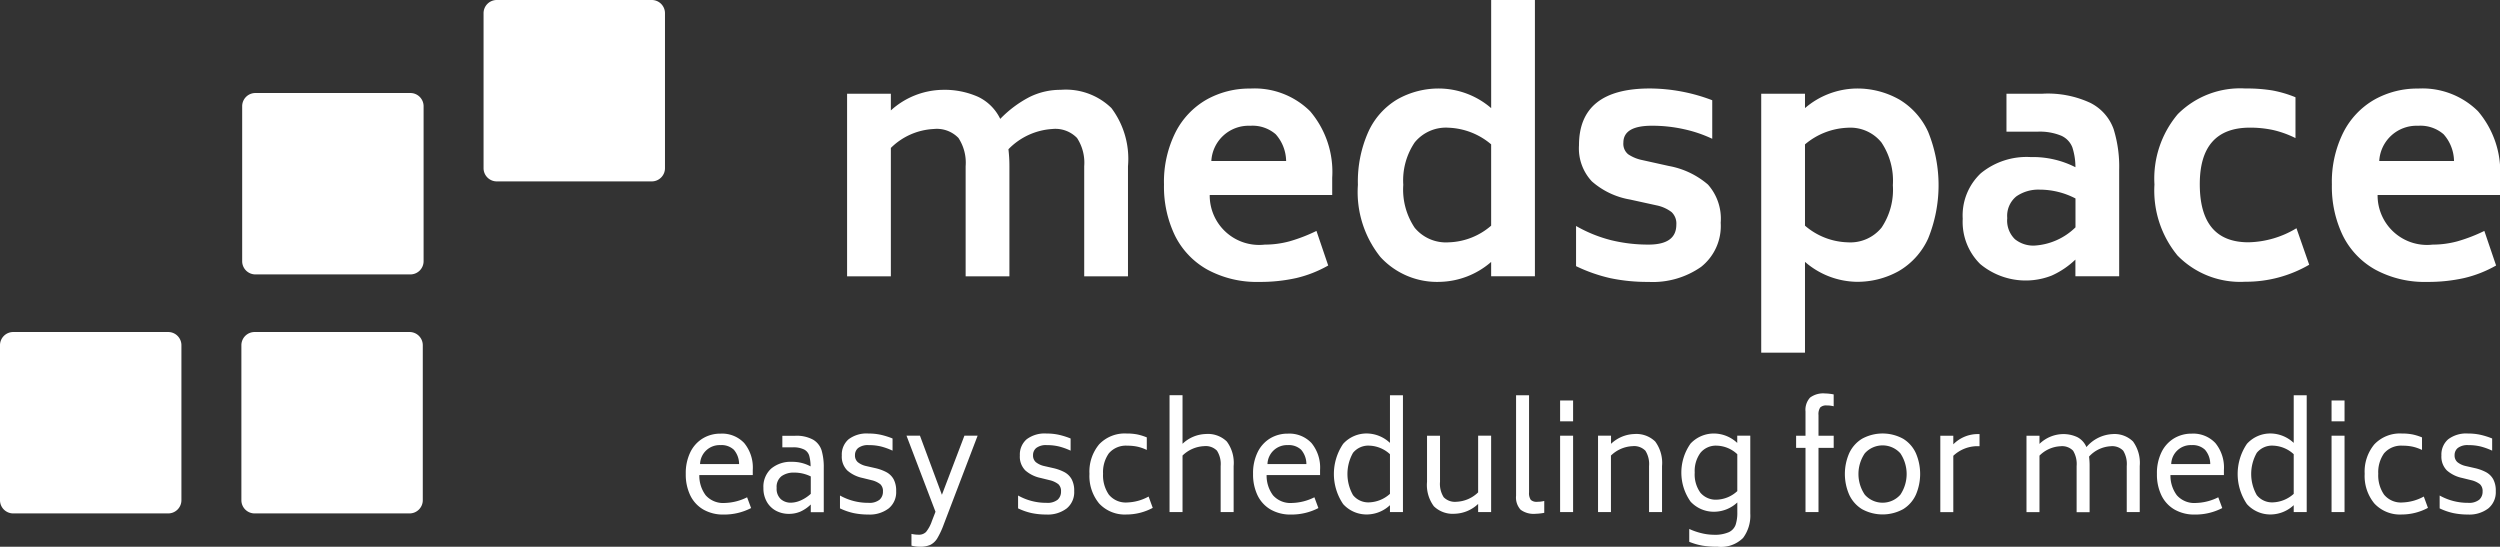
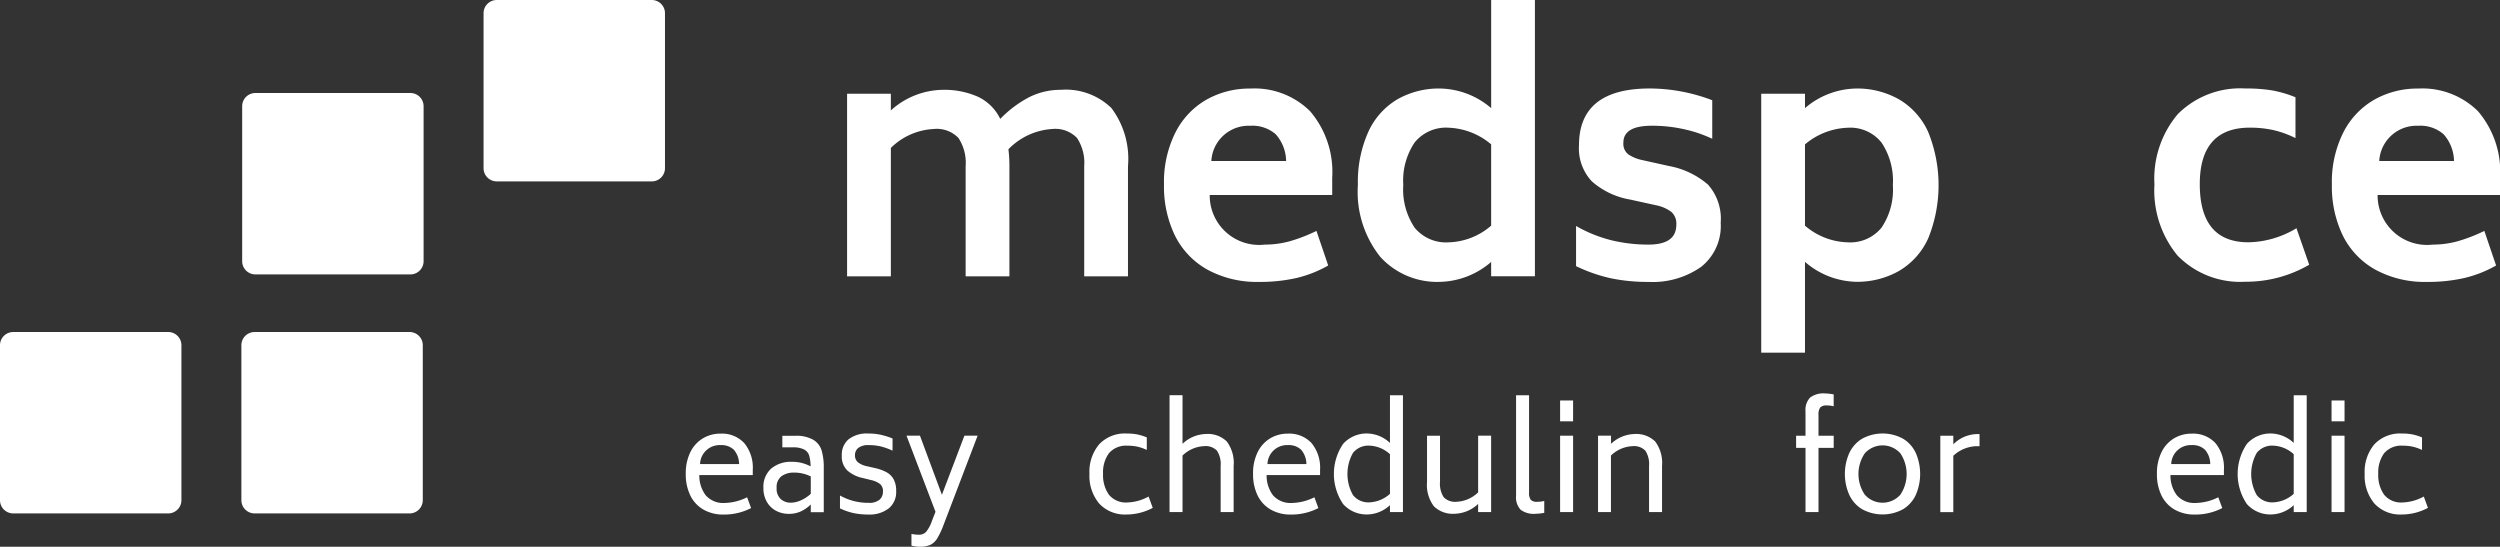
<svg xmlns="http://www.w3.org/2000/svg" width="130.113" height="28.456" viewBox="0 0 130.113 28.456">
  <rect x="0" y="0" width="130.113" height="28.456" fill="#333333" stroke="none" />
  <g transform="translate(-32.618 -33.594)">
    <g transform="translate(32.618 33.594)">
      <path d="M332.627,64.885a4.4,4.4,0,0,1,.867,3.034v5.729h-2.278V67.918a2.349,2.349,0,0,0-.374-1.47,1.568,1.568,0,0,0-1.292-.467,3.474,3.474,0,0,0-2.278,1.054,7.32,7.32,0,0,1,.051.883v5.729h-2.278V67.918a2.349,2.349,0,0,0-.374-1.47,1.565,1.565,0,0,0-1.291-.467,3.406,3.406,0,0,0-2.227.985v6.681h-2.278v-9.5h2.278v.867a4.1,4.1,0,0,1,2.668-1.071,4.3,4.3,0,0,1,1.879.366,2.449,2.449,0,0,1,1.146,1.146,5.887,5.887,0,0,1,1.522-1.138,3.614,3.614,0,0,1,1.623-.375,3.4,3.4,0,0,1,2.635.944" transform="translate(-274.788 -59.267)" fill="#fff" />
      <path d="M431.162,71.625a4.924,4.924,0,0,0,1.292-.169,8.424,8.424,0,0,0,1.411-.544l.612,1.8a6.233,6.233,0,0,1-1.665.654,8.584,8.584,0,0,1-1.921.2,5.387,5.387,0,0,1-2.7-.638,4.129,4.129,0,0,1-1.692-1.776,5.864,5.864,0,0,1-.569-2.652,5.753,5.753,0,0,1,.595-2.711,4.1,4.1,0,0,1,1.615-1.708,4.55,4.55,0,0,1,2.278-.578,4.108,4.108,0,0,1,3.119,1.182,4.867,4.867,0,0,1,1.148,3.458v.9h-6.375a2.572,2.572,0,0,0,2.856,2.583m-2.771-4.351h3.892a2.145,2.145,0,0,0-.543-1.394,1.844,1.844,0,0,0-1.327-.441,1.943,1.943,0,0,0-2.023,1.835" transform="translate(-365.35 -58.894)" fill="#fff" />
      <path d="M500.691,33.594v14.38h-2.278v-.747a4.207,4.207,0,0,1-2.652,1.036,4,4,0,0,1-3.11-1.292,5.406,5.406,0,0,1-1.173-3.756,6.337,6.337,0,0,1,.544-2.762,3.782,3.782,0,0,1,1.513-1.691,4.366,4.366,0,0,1,2.227-.561,4.2,4.2,0,0,1,2.652,1.02V33.594Zm-2.278,11.745V41.107a3.629,3.629,0,0,0-2.21-.866,2.1,2.1,0,0,0-1.768.764,3.54,3.54,0,0,0-.595,2.21,3.562,3.562,0,0,0,.595,2.234,2.111,2.111,0,0,0,1.768.757,3.526,3.526,0,0,0,2.21-.867" transform="translate(-420.806 -33.594)" fill="#fff" />
      <path d="M567,73.377a8.341,8.341,0,0,1-1.8-.629V70.657a7.237,7.237,0,0,0,1.827.74,8.079,8.079,0,0,0,1.947.229q1.445,0,1.445-1.037a.818.818,0,0,0-.247-.654,1.921,1.921,0,0,0-.773-.349l-1.394-.306a4.031,4.031,0,0,1-1.981-.943,2.505,2.505,0,0,1-.671-1.878q0-2.957,3.688-2.958a9.2,9.2,0,0,1,3.247.612v2.006a6.827,6.827,0,0,0-1.445-.493,7.6,7.6,0,0,0-1.7-.186q-1.48,0-1.48.883a.7.7,0,0,0,.247.6,2.021,2.021,0,0,0,.739.305l1.377.306a4.3,4.3,0,0,1,2.04.969,2.672,2.672,0,0,1,.662,1.989,2.711,2.711,0,0,1-1.02,2.294,4.385,4.385,0,0,1-2.736.782A9.409,9.409,0,0,1,567,73.377" transform="translate(-483.174 -58.896)" fill="#fff" />
      <path d="M634.941,64.062a3.774,3.774,0,0,1,1.521,1.692,7.37,7.37,0,0,1,0,5.558A3.768,3.768,0,0,1,634.941,73a4.413,4.413,0,0,1-2.235.561,4.2,4.2,0,0,1-2.652-1.037v4.725h-2.278V63.773h2.278v.748a4.2,4.2,0,0,1,2.652-1.019,4.419,4.419,0,0,1,2.235.561m-.909,6.689a3.535,3.535,0,0,0,.595-2.218,3.572,3.572,0,0,0-.595-2.226,2.081,2.081,0,0,0-1.751-.765,3.643,3.643,0,0,0-2.227.867V70.64a3.552,3.552,0,0,0,2.227.867,2.093,2.093,0,0,0,1.751-.757" transform="translate(-536.113 -58.895)" fill="#fff" />
-       <path d="M702.555,65.769a2.451,2.451,0,0,1,1.164,1.342,6.594,6.594,0,0,1,.289,2.117V74.77h-2.278V73.9a4.362,4.362,0,0,1-1.233.832,3.7,3.7,0,0,1-3.722-.6,3.08,3.08,0,0,1-.91-2.355,3.015,3.015,0,0,1,.944-2.371,3.757,3.757,0,0,1,2.593-.841,4.871,4.871,0,0,1,2.329.528,3.346,3.346,0,0,0-.161-1.037,1.1,1.1,0,0,0-.57-.6,2.915,2.915,0,0,0-1.258-.212h-1.6V65.268H700a5.238,5.238,0,0,1,2.558.5m-.824,6.451v-1.5a4.037,4.037,0,0,0-1.853-.459,2.014,2.014,0,0,0-1.223.349,1.306,1.306,0,0,0-.475,1.131,1.349,1.349,0,0,0,.4,1.1,1.526,1.526,0,0,0,1.011.332,3.334,3.334,0,0,0,2.142-.952" transform="translate(-593.715 -60.39)" fill="#fff" />
      <path d="M761.866,72.212a5.315,5.315,0,0,1-1.215-3.714,5.2,5.2,0,0,1,1.215-3.664,4.59,4.59,0,0,1,3.51-1.334,8.384,8.384,0,0,1,1.4.1,6.02,6.02,0,0,1,1.215.357v2.125a5.234,5.234,0,0,0-1.182-.424,5.757,5.757,0,0,0-1.215-.12q-2.584.017-2.584,2.941,0,3.026,2.532,3.026a5,5,0,0,0,2.5-.732l.663,1.9a6.542,6.542,0,0,1-3.332.885,4.556,4.556,0,0,1-3.51-1.352" transform="translate(-648.522 -58.895)" fill="#fff" />
      <path d="M825.813,71.625a4.924,4.924,0,0,0,1.292-.169,8.425,8.425,0,0,0,1.411-.544l.612,1.8a6.234,6.234,0,0,1-1.665.654,8.585,8.585,0,0,1-1.921.2,5.386,5.386,0,0,1-2.7-.638,4.128,4.128,0,0,1-1.692-1.776,5.863,5.863,0,0,1-.569-2.652,5.75,5.75,0,0,1,.595-2.711,4.1,4.1,0,0,1,1.615-1.708,4.549,4.549,0,0,1,2.278-.578,4.109,4.109,0,0,1,3.119,1.182,4.869,4.869,0,0,1,1.148,3.458v.9h-6.375a2.572,2.572,0,0,0,2.856,2.583m-2.771-4.351h3.892a2.144,2.144,0,0,0-.543-1.394,1.843,1.843,0,0,0-1.327-.441,1.943,1.943,0,0,0-2.022,1.835" transform="translate(-699.218 -58.894)" fill="#fff" />
      <path d="M41.371,155.232H33.306a.688.688,0,0,1-.688-.688v-8.065a.687.687,0,0,1,.688-.688h8.066a.688.688,0,0,1,.688.688v8.065a.688.688,0,0,1-.688.688" transform="translate(-32.618 -128.511)" fill="#fff" />
      <path d="M122.942,155.232h-8.065a.688.688,0,0,1-.688-.688v-8.065a.687.687,0,0,1,.688-.688h8.065a.688.688,0,0,1,.688.688v8.065a.688.688,0,0,1-.688.688" transform="translate(-101.626 -128.511)" fill="#fff" />
      <path d="M123.21,74.464h-8.066a.688.688,0,0,1-.688-.688V65.711a.687.687,0,0,1,.688-.688h8.066a.688.688,0,0,1,.688.688v8.065a.688.688,0,0,1-.688.688" transform="translate(-101.852 -60.182)" fill="#fff" />
      <path d="M204.781,43.035h-8.066a.688.688,0,0,1-.688-.688V34.282a.687.687,0,0,1,.688-.688h8.066a.688.688,0,0,1,.688.688v8.065a.688.688,0,0,1-.688.688" transform="translate(-170.86 -33.594)" fill="#fff" />
    </g>
    <g transform="translate(68.31 54.071)">
      <path d="M265.392,183.3a1.213,1.213,0,0,0,1.006.4,2.729,2.729,0,0,0,1.15-.295l.208.561a3.039,3.039,0,0,1-1.416.338,2.066,2.066,0,0,1-1.078-.266,1.714,1.714,0,0,1-.676-.741,2.508,2.508,0,0,1-.23-1.106,2.479,2.479,0,0,1,.241-1.139,1.717,1.717,0,0,1,.651-.715,1.76,1.76,0,0,1,.92-.244,1.579,1.579,0,0,1,1.229.489,2.009,2.009,0,0,1,.446,1.4v.266h-2.782A1.706,1.706,0,0,0,265.392,183.3Zm-.288-1.625h2.027a1.147,1.147,0,0,0-.273-.744.928.928,0,0,0-.69-.241A1.018,1.018,0,0,0,265.1,181.674Z" transform="translate(-264.357 -178.001)" fill="#fff" />
      <path d="M293.18,181.042a1,1,0,0,1,.438.568,3.137,3.137,0,0,1,.108.9v2.3h-.676v-.4a1.864,1.864,0,0,1-.546.373,1.5,1.5,0,0,1-.589.115,1.411,1.411,0,0,1-.676-.162,1.2,1.2,0,0,1-.478-.468,1.422,1.422,0,0,1-.176-.722,1.268,1.268,0,0,1,.4-1,1.58,1.58,0,0,1,1.085-.356,1.982,1.982,0,0,1,.97.237,2.1,2.1,0,0,0-.072-.56.537.537,0,0,0-.266-.319,1.256,1.256,0,0,0-.6-.112h-.532v-.6h.64A1.793,1.793,0,0,1,293.18,181.042Zm-.658,3.159a1.952,1.952,0,0,0,.528-.345v-.906a1.936,1.936,0,0,0-.877-.2,1.079,1.079,0,0,0-.64.183.7.7,0,0,0-.259.615.723.723,0,0,0,.219.586.776.776,0,0,0,.514.183A1.31,1.31,0,0,0,292.522,184.2Z" transform="translate(-286.545 -178.631)" fill="#fff" />
      <path d="M317.142,184.226a3.247,3.247,0,0,1-.7-.244v-.669a2.989,2.989,0,0,0,1.481.381.846.846,0,0,0,.579-.162.554.554,0,0,0,.176-.428.479.479,0,0,0-.14-.381,1.178,1.178,0,0,0-.456-.209l-.467-.115a1.742,1.742,0,0,1-.79-.388,1.013,1.013,0,0,1-.288-.783,1.048,1.048,0,0,1,.352-.841,1.552,1.552,0,0,1,1.035-.3,2.968,2.968,0,0,1,.654.068,3.937,3.937,0,0,1,.6.19v.633a3.482,3.482,0,0,0-.582-.212,2.59,2.59,0,0,0-.654-.075.831.831,0,0,0-.55.147.471.471,0,0,0-.169.37.459.459,0,0,0,.147.37,1.063,1.063,0,0,0,.428.2l.475.108a2.356,2.356,0,0,1,.593.216.94.94,0,0,1,.367.363,1.254,1.254,0,0,1,.133.622,1.088,1.088,0,0,1-.392.9,1.628,1.628,0,0,1-1.053.316A3.736,3.736,0,0,1,317.142,184.226Z" transform="translate(-308.417 -178.001)" fill="#fff" />
      <path d="M342.634,180.83l-1.761,4.614a4.316,4.316,0,0,1-.338.727.9.9,0,0,1-.356.338,1.3,1.3,0,0,1-.564.1,1.641,1.641,0,0,1-.424-.058v-.611a1.664,1.664,0,0,0,.374.043.513.513,0,0,0,.385-.144,1.826,1.826,0,0,0,.305-.568l.187-.482-1.509-3.96h.7l1.143,3.077,1.171-3.077Z" transform="translate(-327.446 -178.631)" fill="#fff" />
-       <path d="M377.3,184.226a3.248,3.248,0,0,1-.7-.244v-.669a2.989,2.989,0,0,0,1.481.381.846.846,0,0,0,.578-.162.553.553,0,0,0,.176-.428.48.48,0,0,0-.14-.381,1.179,1.179,0,0,0-.456-.209l-.467-.115a1.743,1.743,0,0,1-.791-.388,1.013,1.013,0,0,1-.288-.783,1.048,1.048,0,0,1,.352-.841,1.552,1.552,0,0,1,1.035-.3,2.968,2.968,0,0,1,.654.068,3.93,3.93,0,0,1,.6.19v.633a3.477,3.477,0,0,0-.582-.212,2.59,2.59,0,0,0-.654-.075.831.831,0,0,0-.55.147.471.471,0,0,0-.169.37.459.459,0,0,0,.147.37,1.064,1.064,0,0,0,.428.2l.475.108a2.357,2.357,0,0,1,.593.216.938.938,0,0,1,.366.363,1.252,1.252,0,0,1,.133.622,1.089,1.089,0,0,1-.392.9,1.628,1.628,0,0,1-1.053.316A3.736,3.736,0,0,1,377.3,184.226Z" transform="translate(-359.306 -178.001)" fill="#fff" />
      <path d="M401.266,183.723a2.245,2.245,0,0,1-.5-1.538,2.219,2.219,0,0,1,.5-1.531,1.833,1.833,0,0,1,1.427-.568,2.908,2.908,0,0,1,.557.047,2.811,2.811,0,0,1,.5.155v.654a2.275,2.275,0,0,0-.492-.172,2.445,2.445,0,0,0-.514-.05,1.166,1.166,0,0,0-.97.4,1.694,1.694,0,0,0-.3,1.06,1.766,1.766,0,0,0,.3,1.085,1.133,1.133,0,0,0,.956.41,2.464,2.464,0,0,0,1.114-.309l.216.59a2.892,2.892,0,0,1-1.366.345A1.818,1.818,0,0,1,401.266,183.723Z" transform="translate(-379.757 -178.001)" fill="#fff" />
      <path d="M430.812,169.565a1.868,1.868,0,0,1,.356,1.279v2.393h-.676v-2.393a1.289,1.289,0,0,0-.191-.8.818.818,0,0,0-.672-.237,1.714,1.714,0,0,0-1.121.489v2.94h-.676v-6.081h.676v2.53a1.828,1.828,0,0,1,1.215-.51A1.406,1.406,0,0,1,430.812,169.565Z" transform="translate(-402.655 -167.064)" fill="#fff" />
      <path d="M457.1,183.3a1.213,1.213,0,0,0,1.006.4,2.73,2.73,0,0,0,1.15-.295l.208.561a3.04,3.04,0,0,1-1.416.338,2.066,2.066,0,0,1-1.078-.266,1.714,1.714,0,0,1-.676-.741,2.508,2.508,0,0,1-.23-1.106,2.479,2.479,0,0,1,.241-1.139,1.719,1.719,0,0,1,.651-.715,1.76,1.76,0,0,1,.92-.244,1.579,1.579,0,0,1,1.229.489,2.009,2.009,0,0,1,.446,1.4v.266h-2.782A1.707,1.707,0,0,0,457.1,183.3Zm-.288-1.625h2.027a1.147,1.147,0,0,0-.273-.744.928.928,0,0,0-.69-.241A1.018,1.018,0,0,0,456.814,181.674Z" transform="translate(-426.54 -178.001)" fill="#fff" />
      <path d="M486.961,167.157v6.081h-.676v-.359a1.775,1.775,0,0,1-1.15.482,1.64,1.64,0,0,1-1.287-.539,2.79,2.79,0,0,1,0-3.134,1.641,1.641,0,0,1,1.287-.539,1.78,1.78,0,0,1,1.15.489v-2.48Zm-.676,5.132v-2.063a1.662,1.662,0,0,0-1.064-.445,1.022,1.022,0,0,0-.859.374,2.232,2.232,0,0,0,0,2.2,1.019,1.019,0,0,0,.859.377A1.7,1.7,0,0,0,486.285,172.289Z" transform="translate(-449.636 -167.064)" fill="#fff" />
      <path d="M518.2,180.83v3.975h-.676v-.424a1.845,1.845,0,0,1-1.215.511,1.406,1.406,0,0,1-1.089-.389,1.854,1.854,0,0,1-.356-1.272v-2.4h.676v2.4a1.292,1.292,0,0,0,.191.8.819.819,0,0,0,.672.237,1.715,1.715,0,0,0,1.121-.489V180.83Z" transform="translate(-476.286 -178.631)" fill="#fff" />
      <path d="M545.161,173.116a.943.943,0,0,1-.237-.726v-5.233h.676v5.053a.62.62,0,0,0,.09.392.439.439,0,0,0,.342.1,1.375,1.375,0,0,0,.359-.043v.618a2.806,2.806,0,0,1-.453.05A1.138,1.138,0,0,1,545.161,173.116Z" transform="translate(-501.712 -167.064)" fill="#fff" />
      <path d="M559.808,168.929h.676v1.085h-.676Zm0,1.833h.676v3.975h-.676Z" transform="translate(-514.304 -168.563)" fill="#fff" />
      <path d="M575.575,180.66a1.872,1.872,0,0,1,.356,1.279v2.393h-.676V181.94a1.294,1.294,0,0,0-.19-.8.819.819,0,0,0-.672-.237,1.715,1.715,0,0,0-1.121.489v2.94H572.6v-3.975h.676v.424a1.848,1.848,0,0,1,1.215-.51A1.408,1.408,0,0,1,575.575,180.66Z" transform="translate(-525.122 -178.159)" fill="#fff" />
-       <path d="M604.368,180.2v4.054a1.936,1.936,0,0,1-.377,1.269,1.632,1.632,0,0,1-1.319.457,4.745,4.745,0,0,1-.794-.058,3.321,3.321,0,0,1-.687-.2v-.669a3.43,3.43,0,0,0,.662.227,2.761,2.761,0,0,0,.611.076,1.81,1.81,0,0,0,.783-.133.682.682,0,0,0,.356-.381,1.987,1.987,0,0,0,.09-.658v-.51a1.777,1.777,0,0,1-1.15.482,1.648,1.648,0,0,1-1.283-.525,2.619,2.619,0,0,1,0-3.022,1.659,1.659,0,0,1,1.279-.521,1.781,1.781,0,0,1,1.15.489V180.2Zm-.676,2.883v-1.919a1.616,1.616,0,0,0-1.057-.445,1.038,1.038,0,0,0-.859.37,1.6,1.6,0,0,0-.3,1.031,1.626,1.626,0,0,0,.295,1.046,1.048,1.048,0,0,0,.863.363A1.652,1.652,0,0,0,603.692,183.083Z" transform="translate(-548.966 -178.001)" fill="#fff" />
      <path d="M640.815,167.28a.624.624,0,0,0-.09.392v1.078h.791v.633h-.791v3.342h-.676v-3.342h-.489v-.633h.489v-1.258a.946.946,0,0,1,.237-.726,1.139,1.139,0,0,1,.776-.216,2.7,2.7,0,0,1,.453.05v.618a1.426,1.426,0,0,0-.359-.043A.442.442,0,0,0,640.815,167.28Z" transform="translate(-581.773 -166.55)" fill="#fff" />
      <path d="M656.926,184.021a1.734,1.734,0,0,1-.665-.755,2.7,2.7,0,0,1,0-2.149,1.736,1.736,0,0,1,.665-.755,2.224,2.224,0,0,1,2.149,0,1.711,1.711,0,0,1,.661.755,2.74,2.74,0,0,1,0,2.149,1.71,1.71,0,0,1-.661.755,2.224,2.224,0,0,1-2.149,0Zm2-.751a1.935,1.935,0,0,0,0-2.152,1.242,1.242,0,0,0-1.851,0,1.916,1.916,0,0,0,0,2.152,1.235,1.235,0,0,0,1.851,0Z" transform="translate(-595.713 -178.001)" fill="#fff" />
      <path d="M690.325,180.272v.632h-.165a1.838,1.838,0,0,0-1.2.5v2.932h-.676v-3.975h.676v.446a1.793,1.793,0,0,1,1.2-.532Z" transform="translate(-622.992 -178.159)" fill="#fff" />
-       <path d="M722.951,180.66a1.9,1.9,0,0,1,.349,1.279v2.393h-.676V181.94a1.33,1.33,0,0,0-.183-.8.794.794,0,0,0-.658-.233,1.64,1.64,0,0,0-1.121.539,3.637,3.637,0,0,1,.029.5v2.393h-.676V181.94a1.33,1.33,0,0,0-.183-.8.794.794,0,0,0-.658-.233,1.649,1.649,0,0,0-1.092.489v2.94h-.676v-3.975h.676v.424a1.8,1.8,0,0,1,1.186-.51,1.706,1.706,0,0,1,.791.162,1.036,1.036,0,0,1,.467.514,1.9,1.9,0,0,1,1.351-.676A1.373,1.373,0,0,1,722.951,180.66Z" transform="translate(-647.629 -178.159)" fill="#fff" />
      <path d="M762.5,183.3a1.212,1.212,0,0,0,1.006.4,2.729,2.729,0,0,0,1.15-.295l.208.561a3.037,3.037,0,0,1-1.416.338,2.067,2.067,0,0,1-1.078-.266,1.712,1.712,0,0,1-.676-.741,2.5,2.5,0,0,1-.23-1.106,2.478,2.478,0,0,1,.241-1.139,1.714,1.714,0,0,1,.651-.715,1.759,1.759,0,0,1,.92-.244,1.579,1.579,0,0,1,1.229.489,2.01,2.01,0,0,1,.445,1.4v.266h-2.782A1.7,1.7,0,0,0,762.5,183.3Zm-.288-1.625h2.027a1.147,1.147,0,0,0-.274-.744.926.926,0,0,0-.69-.241A1.017,1.017,0,0,0,762.208,181.674Z" transform="translate(-684.898 -178.001)" fill="#fff" />
      <path d="M792.355,167.157v6.081h-.676v-.359a1.778,1.778,0,0,1-1.15.482,1.638,1.638,0,0,1-1.286-.539,2.79,2.79,0,0,1,0-3.134,1.638,1.638,0,0,1,1.286-.539,1.783,1.783,0,0,1,1.15.489v-2.48Zm-.676,5.132v-2.063a1.665,1.665,0,0,0-1.064-.445,1.022,1.022,0,0,0-.859.374,2.231,2.231,0,0,0,0,2.2,1.018,1.018,0,0,0,.859.377A1.7,1.7,0,0,0,791.679,172.289Z" transform="translate(-707.994 -167.064)" fill="#fff" />
      <path d="M820.494,168.929h.676v1.085h-.676Zm0,1.833h.676v3.975h-.676Z" transform="translate(-734.84 -168.563)" fill="#fff" />
      <path d="M832.192,183.723a2.246,2.246,0,0,1-.5-1.538,2.221,2.221,0,0,1,.5-1.531,1.832,1.832,0,0,1,1.427-.568,2.909,2.909,0,0,1,.557.047,2.812,2.812,0,0,1,.5.155v.654a2.271,2.271,0,0,0-.492-.172,2.439,2.439,0,0,0-.514-.05,1.167,1.167,0,0,0-.971.4,1.7,1.7,0,0,0-.3,1.06,1.767,1.767,0,0,0,.3,1.085,1.134,1.134,0,0,0,.956.41,2.465,2.465,0,0,0,1.114-.309l.216.59a2.893,2.893,0,0,1-1.366.345A1.818,1.818,0,0,1,832.192,183.723Z" transform="translate(-744.314 -178.001)" fill="#fff" />
-       <path d="M857.691,184.226a3.253,3.253,0,0,1-.7-.244v-.669a2.991,2.991,0,0,0,1.481.381.845.845,0,0,0,.578-.162.554.554,0,0,0,.176-.428.48.48,0,0,0-.14-.381,1.185,1.185,0,0,0-.457-.209l-.467-.115a1.745,1.745,0,0,1-.791-.388,1.015,1.015,0,0,1-.288-.783,1.047,1.047,0,0,1,.352-.841,1.552,1.552,0,0,1,1.035-.3,2.967,2.967,0,0,1,.654.068,3.923,3.923,0,0,1,.6.19v.633a3.487,3.487,0,0,0-.582-.212,2.591,2.591,0,0,0-.654-.075.834.834,0,0,0-.55.147.471.471,0,0,0-.169.37.459.459,0,0,0,.148.37,1.06,1.06,0,0,0,.428.2l.474.108a2.347,2.347,0,0,1,.593.216.943.943,0,0,1,.367.363,1.251,1.251,0,0,1,.133.622,1.089,1.089,0,0,1-.392.9,1.628,1.628,0,0,1-1.053.316A3.731,3.731,0,0,1,857.691,184.226Z" transform="translate(-765.711 -178.001)" fill="#fff" />
    </g>
  </g>
</svg>